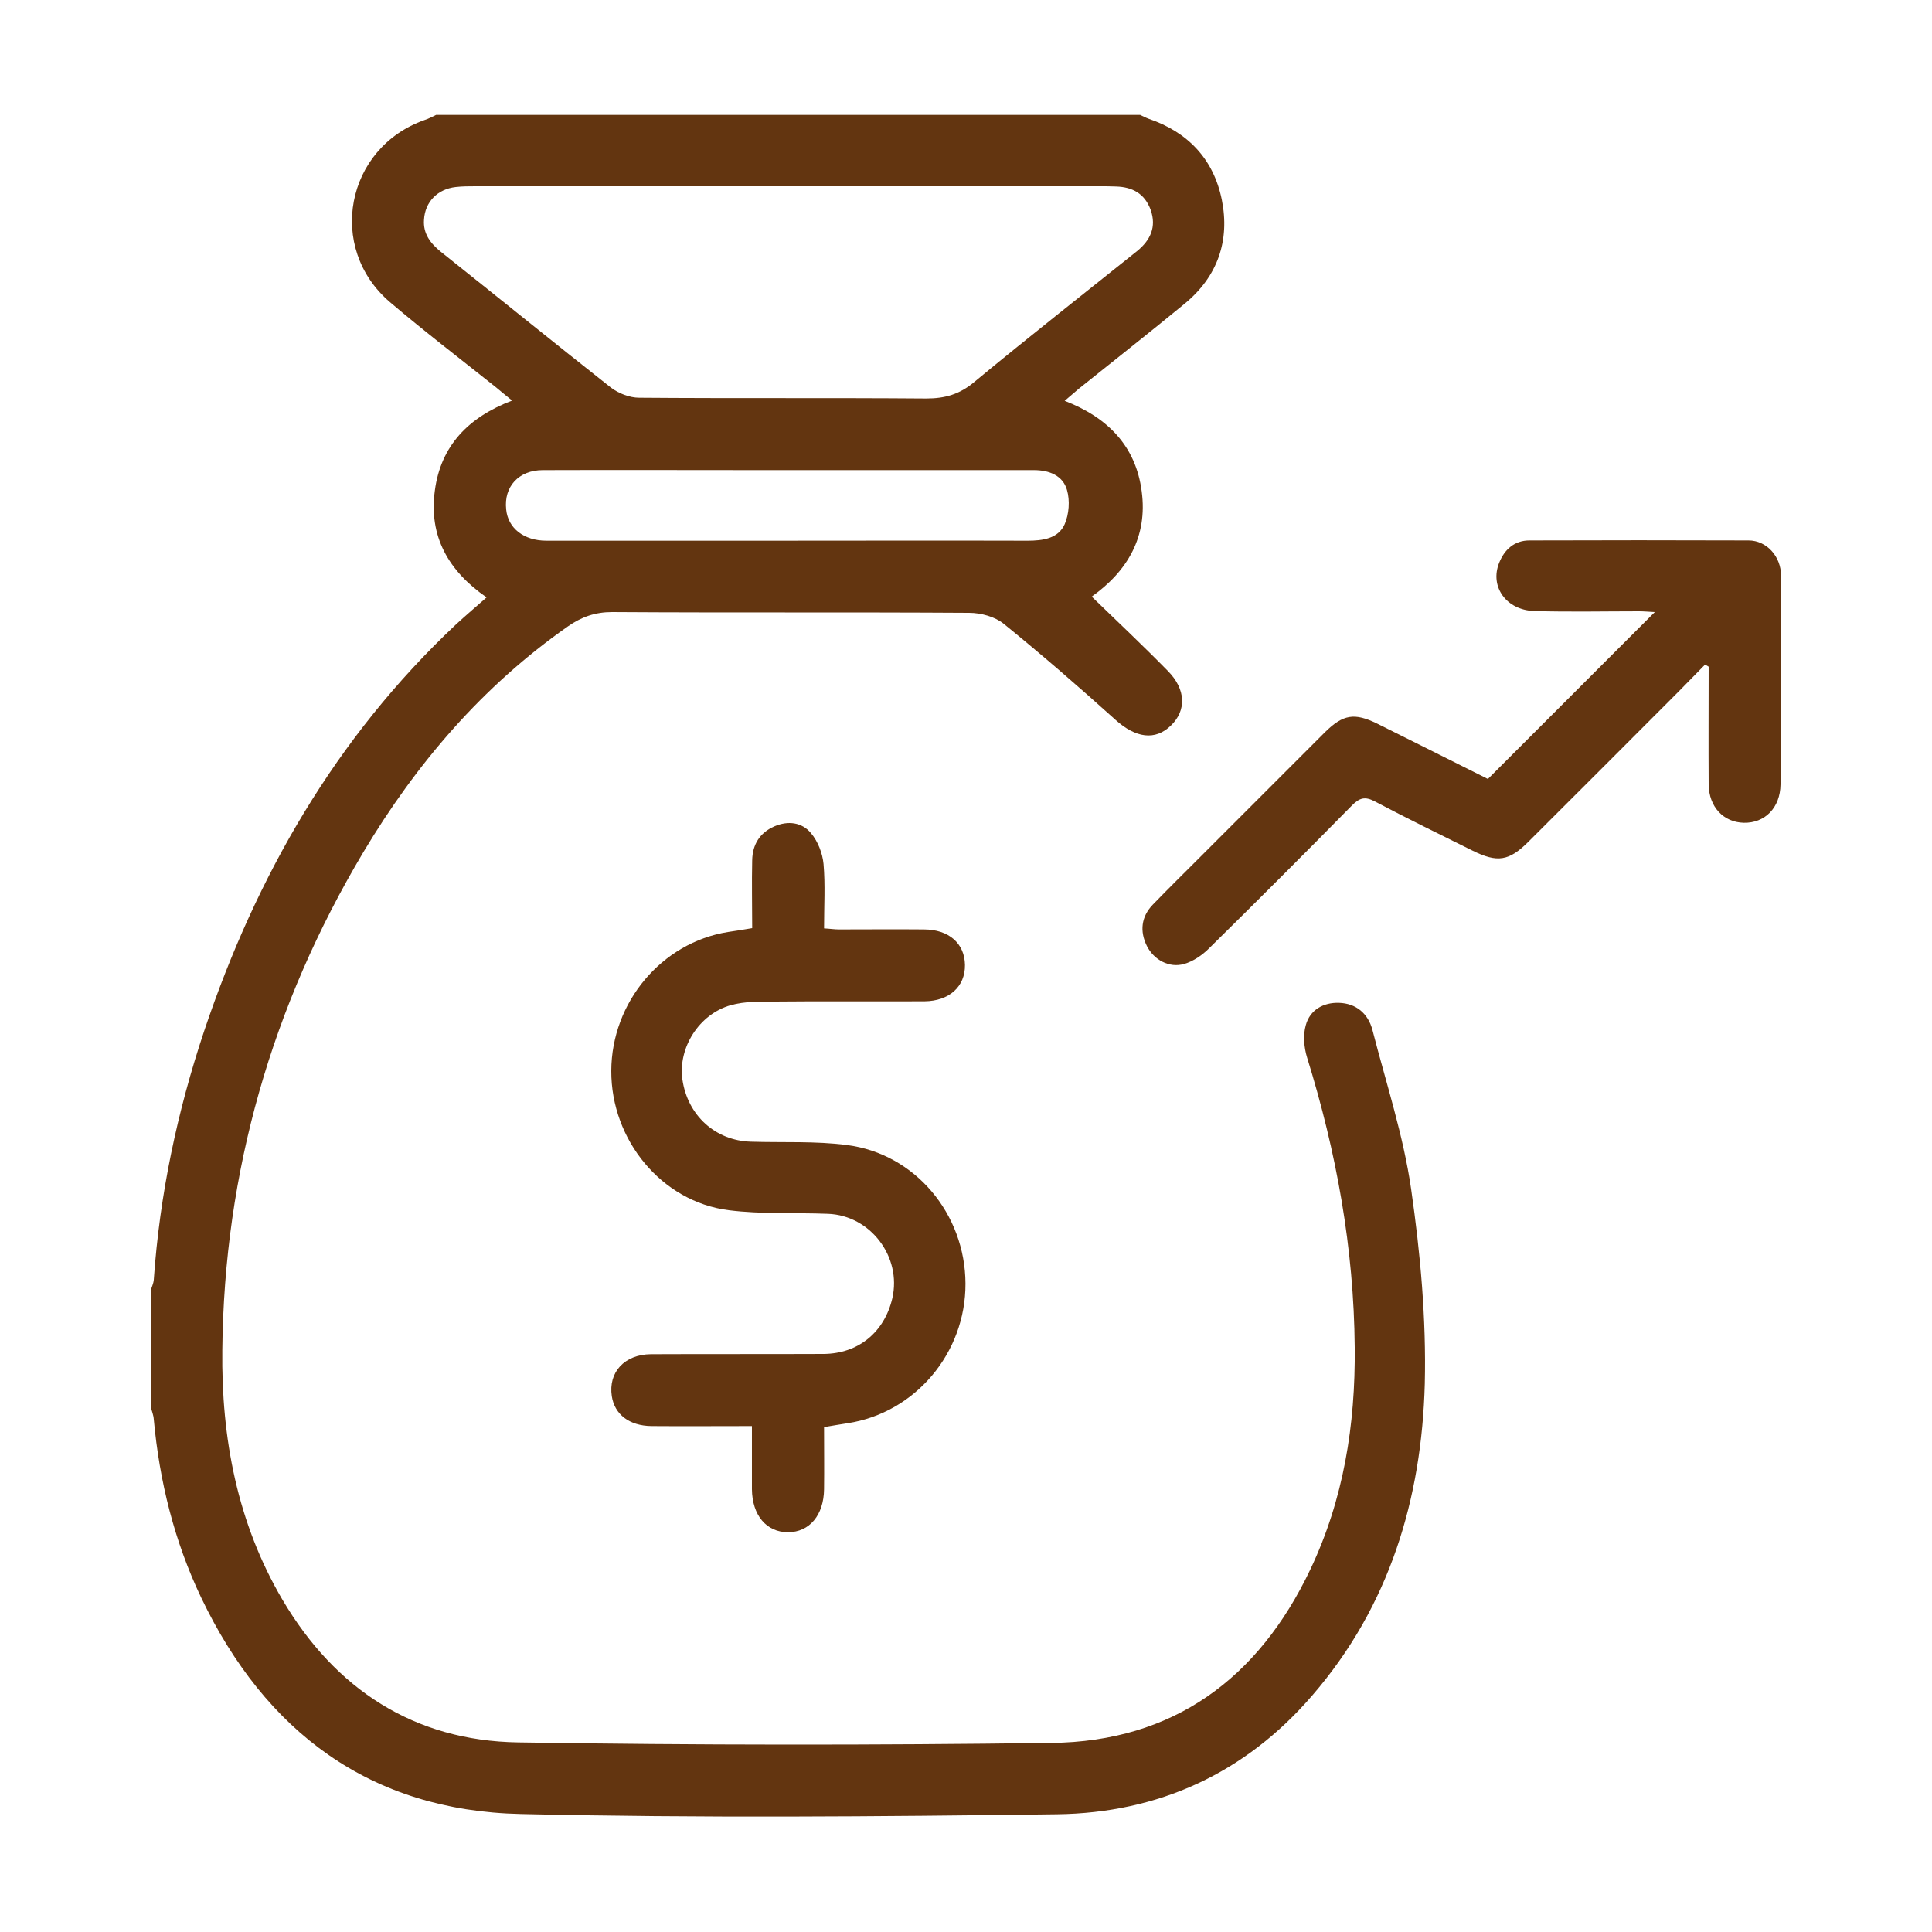
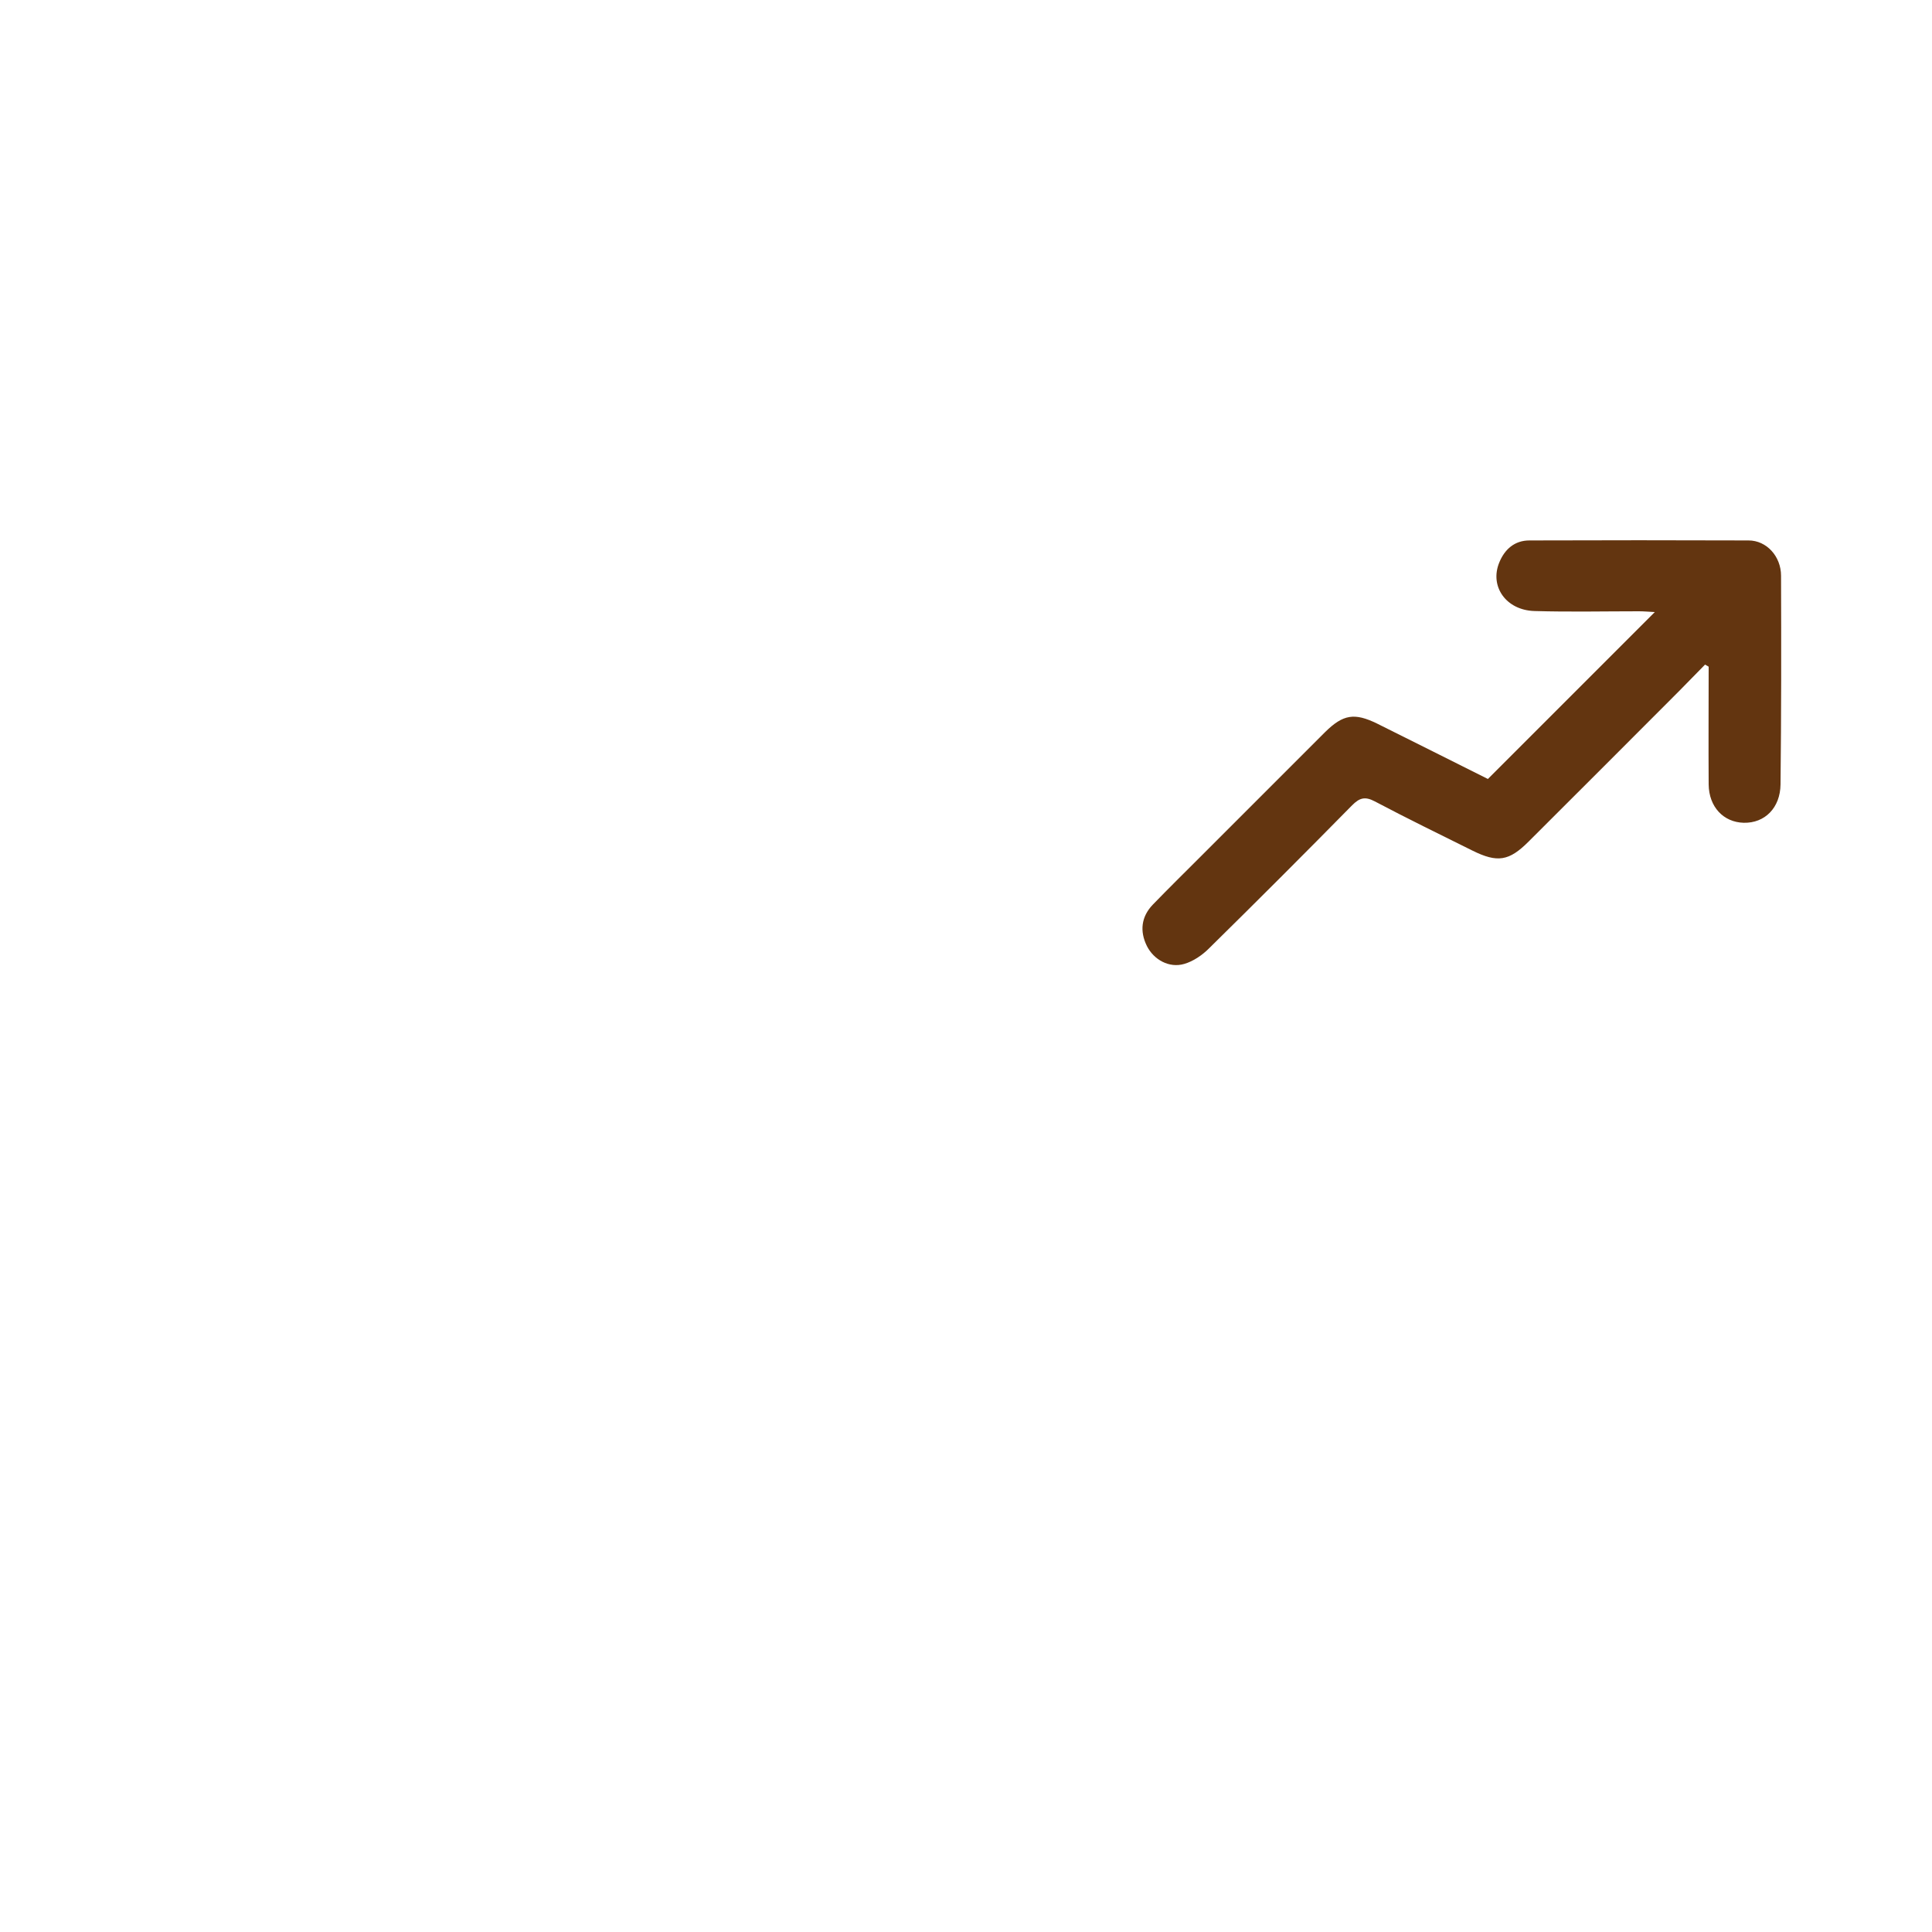
<svg xmlns="http://www.w3.org/2000/svg" version="1.0" id="Layer_1" x="0px" y="0px" viewBox="0 0 75 75" style="enable-background:new 0 0 75 75;" xml:space="preserve">
  <style type="text/css">
	.st0{fill:#633510;}
	.st1{fill:#ADADAD;}
</style>
  <g>
-     <path class="st0" d="M53.28,39.99c-0.17-0.65-0.64-1.04-1.3-1.06c-0.6-0.02-1.13,0.27-1.29,0.87c-0.11,0.38-0.07,0.86,0.05,1.25   c1.14,3.67,1.82,7.41,1.85,11.26c0.03,3-0.43,5.9-1.73,8.63c-2.01,4.22-5.31,6.67-10.05,6.72c-6.89,0.09-13.79,0.09-20.69-0.02   c-4.04-0.06-7.1-2.06-9.15-5.53c-1.76-2.99-2.38-6.28-2.34-9.7c0.07-6.93,1.93-13.38,5.47-19.32c2.06-3.45,4.63-6.45,7.94-8.77   c0.53-0.37,1.06-0.56,1.72-0.56c4.62,0.03,9.24,0,13.86,0.03c0.46,0,1.01,0.15,1.35,0.43c1.48,1.2,2.92,2.45,4.34,3.73   c0.77,0.69,1.53,0.82,2.15,0.21c0.6-0.58,0.58-1.4-0.12-2.11c-0.96-0.98-1.96-1.92-2.96-2.89c1.38-0.98,2.18-2.32,1.94-4.09   c-0.23-1.75-1.31-2.86-2.99-3.51c0.23-0.2,0.39-0.33,0.55-0.47c1.37-1.1,2.76-2.19,4.12-3.31c1.27-1.05,1.75-2.44,1.43-4.03   c-0.32-1.57-1.31-2.62-2.84-3.14c-0.11-0.04-0.22-0.1-0.33-0.15c-9.11,0-18.22,0-27.33,0c-0.15,0.07-0.29,0.15-0.45,0.2   c-3.06,1.08-3.81,4.96-1.34,7.07c1.34,1.14,2.74,2.21,4.12,3.31c0.18,0.15,0.36,0.3,0.62,0.51c-1.68,0.64-2.77,1.74-3,3.5   c-0.24,1.77,0.53,3.12,2.01,4.14c-0.42,0.37-0.82,0.71-1.21,1.07C13.03,28.64,9.95,34,7.93,40.01c-1.05,3.14-1.73,6.36-1.96,9.67   c-0.01,0.14-0.08,0.28-0.12,0.42c0,1.5,0,3.01,0,4.51c0.04,0.16,0.11,0.32,0.12,0.49c0.22,2.41,0.8,4.74,1.84,6.92   c2.49,5.21,6.56,8.27,12.4,8.4c6.94,0.16,13.88,0.1,20.82,0.01c3.94-0.05,7.31-1.59,9.91-4.61c3-3.47,4.25-7.63,4.37-12.1   c0.06-2.52-0.17-5.06-0.53-7.56C54.48,44.08,53.81,42.05,53.28,39.99z M17.12,9.78c-0.41-0.33-0.7-0.71-0.66-1.25   c0.04-0.7,0.53-1.19,1.23-1.27c0.26-0.03,0.51-0.03,0.77-0.03c4.06,0,8.12,0,12.18,0c4.02,0,8.04,0,12.05,0   c0.21,0,0.43,0,0.64,0.01c0.64,0.02,1.11,0.28,1.34,0.91c0.23,0.66-0.01,1.17-0.52,1.59c-2.11,1.69-4.24,3.36-6.33,5.09   c-0.57,0.48-1.14,0.64-1.86,0.64c-3.72-0.03-7.43,0-11.15-0.03c-0.37,0-0.8-0.17-1.09-0.39C21.5,13.3,19.32,11.53,17.12,9.78z    M21.07,18.25c2.81-0.01,5.63,0,8.44,0c0.37,0,0.73,0,1.1,0c3.18,0,6.36,0,9.53,0c0.59,0,1.12,0.21,1.28,0.77   c0.12,0.41,0.08,0.94-0.09,1.33c-0.25,0.56-0.85,0.64-1.44,0.64c-3.37-0.01-6.74,0-10.11,0c-2.86,0-5.71,0-8.57,0   c-0.88,0-1.49-0.49-1.56-1.21C19.55,18.89,20.14,18.25,21.07,18.25z" />
-     <path class="st0" d="M37.48,49.83c-0.01-2.7-1.95-5.04-4.6-5.38c-1.23-0.16-2.48-0.09-3.73-0.13c-1.38-0.04-2.46-1.02-2.66-2.42   c-0.17-1.22,0.64-2.53,1.88-2.88c0.54-0.15,1.14-0.14,1.72-0.14c1.93-0.02,3.87,0,5.8-0.01c0.96-0.01,1.58-0.57,1.57-1.41   c-0.01-0.83-0.62-1.38-1.6-1.38c-1.1-0.01-2.19,0-3.29,0c-0.18,0-0.37-0.03-0.58-0.04c0-0.87,0.05-1.69-0.02-2.5   c-0.04-0.42-0.22-0.88-0.49-1.2c-0.35-0.42-0.89-0.49-1.42-0.26c-0.57,0.25-0.85,0.71-0.86,1.32c-0.02,0.88,0,1.75,0,2.63   c-0.36,0.06-0.65,0.11-0.94,0.15c-2.57,0.41-4.52,2.72-4.53,5.39c-0.01,2.68,1.95,5.08,4.56,5.41c1.27,0.16,2.57,0.09,3.85,0.14   c1.65,0.06,2.87,1.67,2.5,3.28c-0.31,1.32-1.32,2.15-2.67,2.16c-2.23,0.01-4.47,0-6.7,0.01c-1.03,0.01-1.66,0.7-1.52,1.63   c0.11,0.71,0.68,1.15,1.54,1.16c1.28,0.01,2.56,0,3.9,0c0,0.87,0,1.66,0,2.45c0.01,1.01,0.56,1.67,1.4,1.67   c0.83,0,1.39-0.66,1.4-1.67c0.01-0.79,0-1.58,0-2.41c0.36-0.06,0.64-0.11,0.91-0.15C35.53,54.85,37.49,52.52,37.48,49.83z" />
    <path class="st0" d="M69.14,22.35c0-0.75-0.56-1.37-1.26-1.37c-2.84-0.01-5.67-0.01-8.51,0c-0.57,0-0.96,0.34-1.17,0.86   c-0.38,0.93,0.27,1.85,1.37,1.88c1.35,0.04,2.71,0.01,4.06,0.01c0.19,0,0.39,0.02,0.61,0.03c-2.19,2.19-4.31,4.31-6.48,6.48   c-1.4-0.7-2.85-1.43-4.3-2.15c-0.88-0.43-1.32-0.36-2.02,0.33c-1.61,1.61-3.22,3.22-4.83,4.83c-0.62,0.62-1.25,1.24-1.86,1.87   c-0.45,0.47-0.51,1.03-0.23,1.6c0.27,0.54,0.87,0.87,1.45,0.7c0.35-0.1,0.7-0.34,0.96-0.6c1.87-1.84,3.72-3.69,5.56-5.56   c0.29-0.29,0.5-0.35,0.88-0.15c1.25,0.66,2.52,1.28,3.79,1.91c0.97,0.48,1.42,0.41,2.18-0.35c1.95-1.94,3.89-3.89,5.83-5.83   c0.34-0.34,0.68-0.7,1.02-1.04c0.05,0.03,0.09,0.05,0.14,0.08c0,1.52-0.01,3.05,0,4.57c0.01,0.88,0.58,1.47,1.36,1.49   c0.82,0.02,1.42-0.58,1.43-1.49C69.15,27.77,69.15,25.06,69.14,22.35z" />
  </g>
</svg>